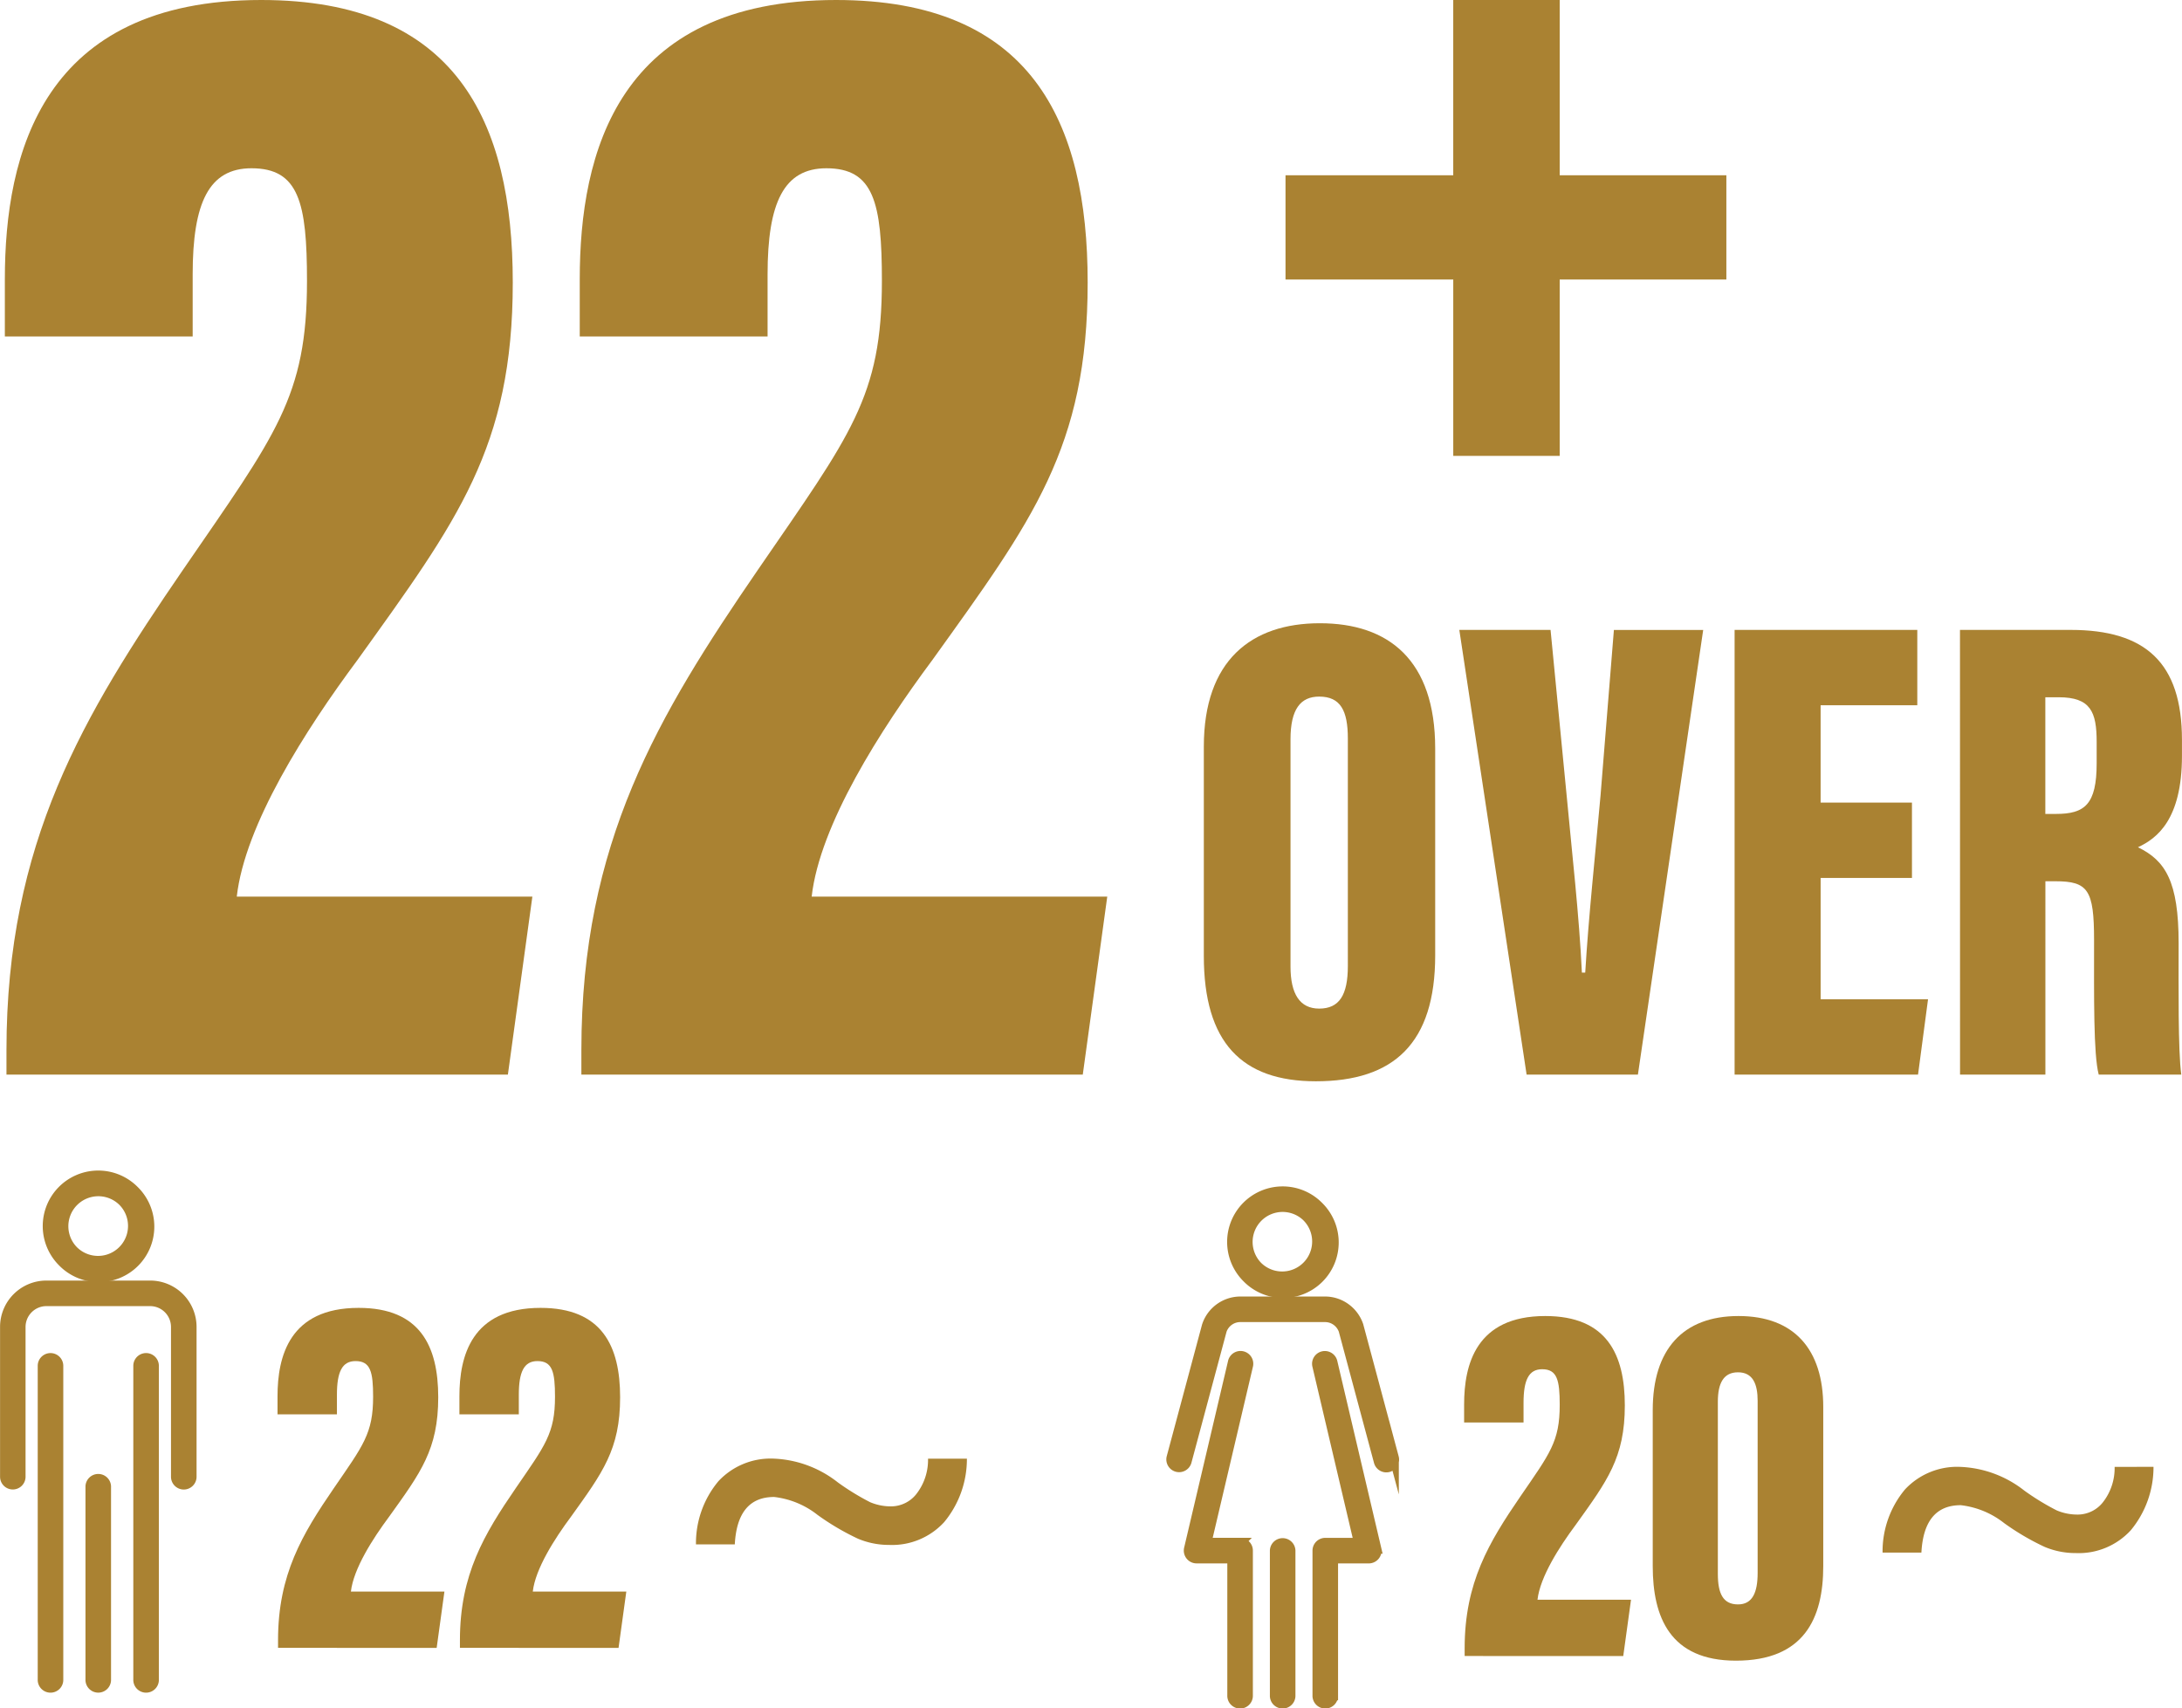
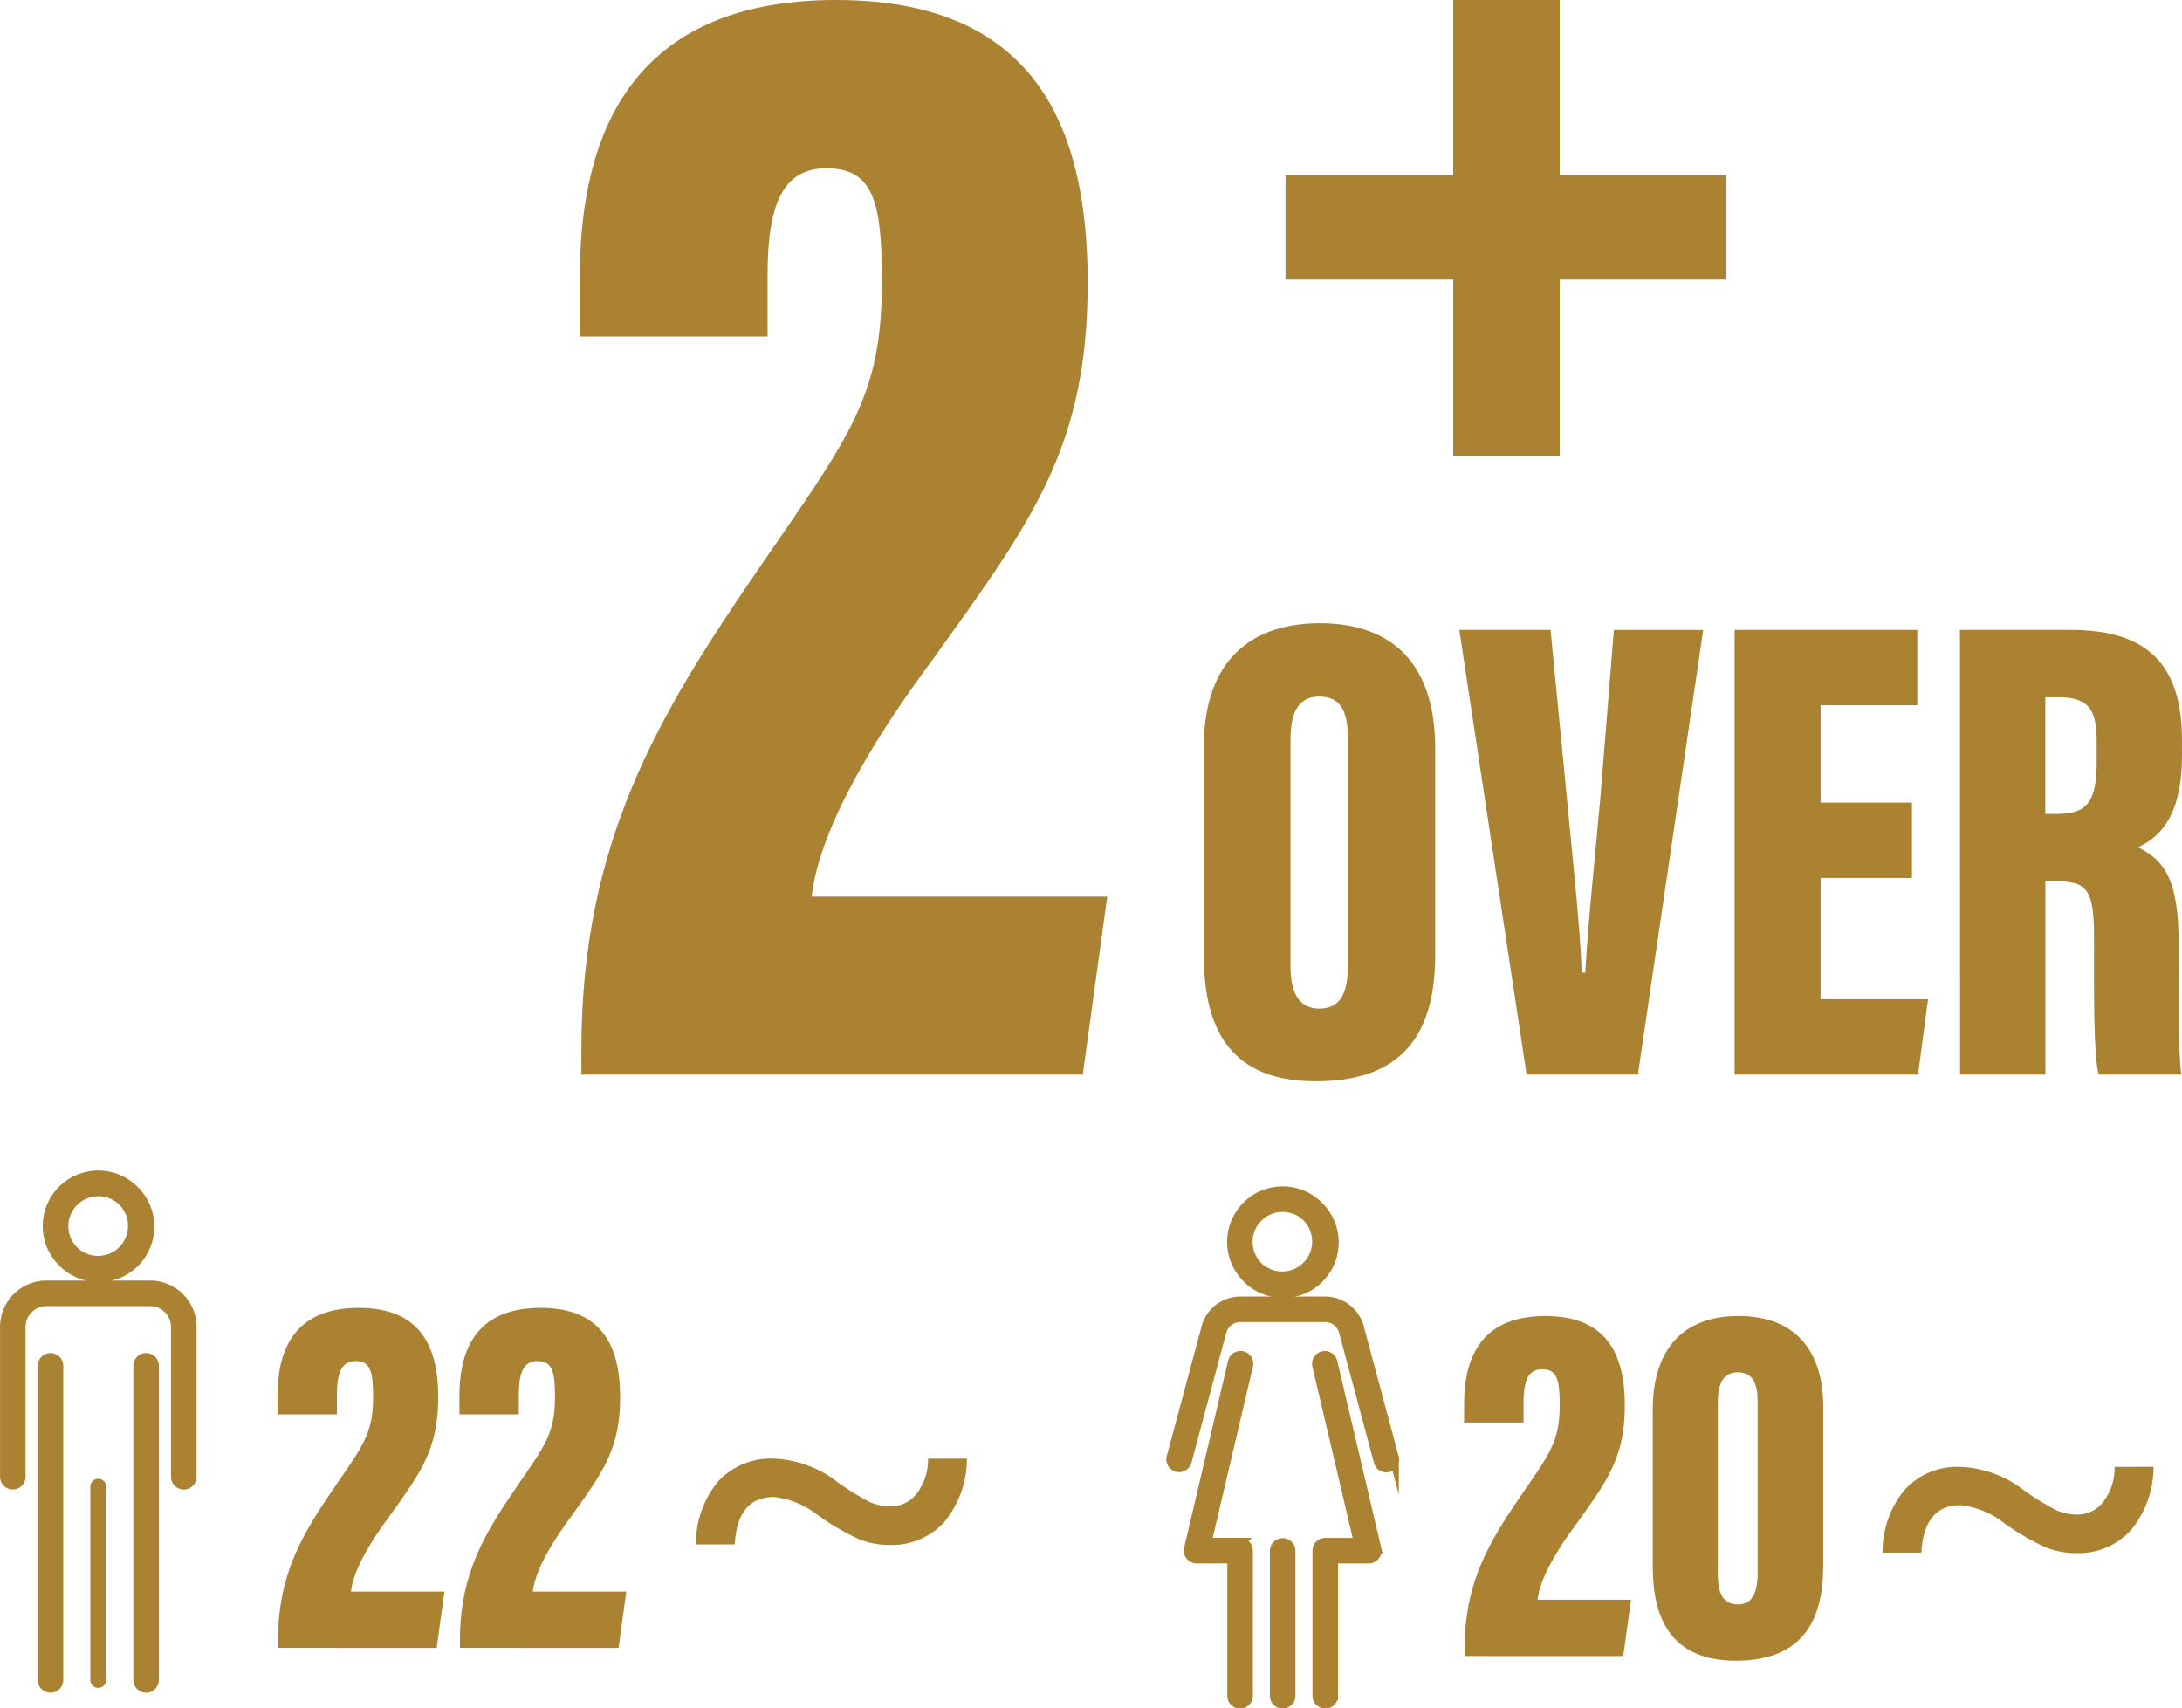
<svg xmlns="http://www.w3.org/2000/svg" width="168.607" height="132.001" viewBox="0 0 168.607 132.001">
  <g id="グループ_284" data-name="グループ 284" transform="translate(-1099.951 -468.292)">
-     <path id="パス_302" data-name="パス 302" d="M.5,83.04V81.147c0-16.028,5.931-25.871,13.63-37.1,7.193-10.474,9.592-13.377,9.592-22.336,0-6.058-.632-8.708-4.291-8.708-3.282,0-4.543,2.651-4.543,8.2V26H.375V21.58C.375,11.863,3.277,0,20.188,0,35.206,0,39.623,9.339,39.623,21.832c0,12.746-4.291,18.425-11.989,29.153-4.038,5.426-8.708,12.746-9.338,18.3H41.137L39.245,83.04Z" transform="translate(1099.951 468.292)" fill="#aa8232" />
    <path id="パス_303" data-name="パス 303" d="M51.548,83.04V81.147c0-16.028,5.931-25.871,13.63-37.1,7.193-10.474,9.592-13.377,9.592-22.336,0-6.058-.632-8.708-4.291-8.708-3.282,0-4.543,2.651-4.543,8.2V26H51.422V21.58c0-9.717,2.9-21.58,19.813-21.58C86.253,0,90.67,9.339,90.67,21.832c0,12.746-4.291,18.425-11.989,29.153-4.038,5.426-8.708,12.746-9.338,18.3H92.184L90.292,83.04Z" transform="translate(1093.327 468.292)" fill="#aa8232" />
    <path id="パス_304" data-name="パス 304" d="M135.277,0V13.544h12.878V21.6H135.277V35.228h-8.225V21.6H114.09V13.544h12.961V0Z" transform="translate(1085.195 468.292)" fill="#aa8232" />
    <path id="パス_305" data-name="パス 305" d="M8.084,104.373a3.909,3.909,0,0,1,2.768,1.147l0,0a3.915,3.915,0,1,1-5.536,5.536l0,0a3.915,3.915,0,0,1,2.768-6.683m1.9,2.013a2.692,2.692,0,0,0-3.808,3.806l0,0a2.692,2.692,0,0,0,3.806-3.808" transform="translate(1099.459 454.748)" fill="#aa8232" />
    <path id="パス_306" data-name="パス 306" d="M8.084,104.373a3.909,3.909,0,0,1,2.768,1.147l0,0a3.915,3.915,0,1,1-5.536,5.536l0,0a3.915,3.915,0,0,1,2.768-6.683Zm1.9,2.013a2.692,2.692,0,0,0-3.808,3.806l0,0a2.692,2.692,0,0,0,3.806-3.808Z" transform="translate(1099.459 454.748)" fill="#aa8232" stroke="#aa8232" stroke-miterlimit="10" stroke-width="0.75" />
    <path id="パス_307" data-name="パス 307" d="M1.6,128.926a.61.61,0,0,1-1.22,0V117.349a3.207,3.207,0,0,1,3.2-3.207h8.026a3.21,3.21,0,0,1,3.208,3.207v11.578a.613.613,0,1,1-1.226,0V117.349a1.988,1.988,0,0,0-1.982-1.982H3.579A1.988,1.988,0,0,0,1.6,117.349Zm9.076-8.593a.613.613,0,0,1,1.225,0V144.6a.613.613,0,1,1-1.225,0ZM4.515,144.6a.613.613,0,1,1-1.225,0V120.334a.613.613,0,0,1,1.225,0Z" transform="translate(1099.951 453.48)" fill="#aa8232" />
    <path id="パス_308" data-name="パス 308" d="M1.6,128.926a.61.61,0,0,1-1.22,0V117.349a3.207,3.207,0,0,1,3.2-3.207h8.026a3.21,3.21,0,0,1,3.208,3.207v11.578a.613.613,0,1,1-1.226,0V117.349a1.988,1.988,0,0,0-1.982-1.982H3.579A1.988,1.988,0,0,0,1.6,117.349Zm9.076-8.593a.613.613,0,0,1,1.225,0V144.6a.613.613,0,1,1-1.225,0ZM4.515,144.6a.613.613,0,1,1-1.225,0V120.334a.613.613,0,0,1,1.225,0Z" transform="translate(1099.951 453.48)" fill="#aa8232" stroke="#aa8232" stroke-miterlimit="10" stroke-width="0.75" />
    <path id="パス_309" data-name="パス 309" d="M7.965,131.9a.613.613,0,0,1,1.225,0v14.923a.613.613,0,1,1-1.225,0Z" transform="translate(1098.966 451.255)" fill="#aa8232" />
-     <path id="パス_310" data-name="パス 310" d="M7.965,131.9a.613.613,0,0,1,1.225,0v14.923a.613.613,0,1,1-1.225,0Z" transform="translate(1098.966 451.255)" fill="#aa8232" stroke="#aa8232" stroke-miterlimit="10" stroke-width="0.75" />
    <path id="パス_311" data-name="パス 311" d="M105.136,127.945a.612.612,0,0,1-1.182-.316l2.729-10.176.02-.06a2.741,2.741,0,0,1,2.577-1.835h6.545a2.715,2.715,0,0,1,1.588.514,2.755,2.755,0,0,1,1,1.344l2.74,10.213a.611.611,0,0,1-1.181.316l-2.724-10.157a1.521,1.521,0,0,0-.547-.724,1.486,1.486,0,0,0-.874-.28H109.28a1.491,1.491,0,0,0-.875.28,1.513,1.513,0,0,0-.546.724Zm10.085-7.4a.612.612,0,1,1,1.191-.278l3.39,14.415a.611.611,0,0,1-.457.734.583.583,0,0,1-.138.017l-2.75,0v10.577a.613.613,0,1,1-1.225,0v-11.19a.612.612,0,0,1,.612-.612h2.591Zm-5.347,25.466a.613.613,0,1,1-1.225,0V135.431H105.9a.612.612,0,0,1-.612-.614.622.622,0,0,1,.024-.176l3.381-14.378a.612.612,0,1,1,1.191.278l-3.212,13.663h2.591a.612.612,0,0,1,.612.612Z" transform="translate(1086.513 453.297)" fill="#aa8232" />
    <path id="パス_312" data-name="パス 312" d="M105.136,127.945a.612.612,0,0,1-1.182-.316l2.729-10.176.02-.06a2.741,2.741,0,0,1,2.577-1.835h6.545a2.715,2.715,0,0,1,1.588.514,2.755,2.755,0,0,1,1,1.344l2.74,10.213a.611.611,0,0,1-1.181.316l-2.724-10.157a1.521,1.521,0,0,0-.547-.724,1.486,1.486,0,0,0-.874-.28H109.28a1.491,1.491,0,0,0-.875.28,1.513,1.513,0,0,0-.546.724Zm10.085-7.4a.612.612,0,1,1,1.191-.278l3.39,14.415a.611.611,0,0,1-.457.734.583.583,0,0,1-.138.017l-2.75,0v10.577a.613.613,0,1,1-1.225,0v-11.19a.612.612,0,0,1,.612-.612h2.591Zm-5.347,25.466a.613.613,0,1,1-1.225,0V135.431H105.9a.612.612,0,0,1-.612-.614.622.622,0,0,1,.024-.176l3.381-14.378a.612.612,0,1,1,1.191.278l-3.212,13.663h2.591a.612.612,0,0,1,.612.612Z" transform="translate(1086.513 453.297)" fill="#aa8232" stroke="#aa8232" stroke-miterlimit="10" stroke-width="0.75" />
    <path id="パス_313" data-name="パス 313" d="M113.253,105.781a3.9,3.9,0,0,1,2.766,1.147l0,0a3.915,3.915,0,1,1-5.536,5.536l0,0a3.915,3.915,0,0,1,2.769-6.683m1.9,2.013a2.692,2.692,0,0,0-3.809,3.806h0a2.692,2.692,0,0,0,3.806-3.807" transform="translate(1085.812 454.565)" fill="#aa8232" />
    <path id="パス_314" data-name="パス 314" d="M113.253,105.781a3.9,3.9,0,0,1,2.766,1.147l0,0a3.915,3.915,0,1,1-5.536,5.536l0,0a3.915,3.915,0,0,1,2.769-6.683Zm1.9,2.013a2.692,2.692,0,0,0-3.809,3.806h0a2.692,2.692,0,0,0,3.806-3.807Z" transform="translate(1085.812 454.565)" fill="#aa8232" stroke="#aa8232" stroke-miterlimit="10" stroke-width="0.75" />
    <path id="パス_315" data-name="パス 315" d="M113.133,137.6a.613.613,0,0,1,1.225,0v11.19a.613.613,0,1,1-1.225,0Z" transform="translate(1085.319 450.516)" fill="#aa8232" />
    <path id="パス_316" data-name="パス 316" d="M113.133,137.6a.613.613,0,0,1,1.225,0v11.19a.613.613,0,1,1-1.225,0Z" transform="translate(1085.319 450.516)" fill="#aa8232" stroke="#aa8232" stroke-miterlimit="10" stroke-width="0.75" />
    <path id="パス_317" data-name="パス 317" d="M124.715,65.028V81c0,6.8-3.195,9.737-9.222,9.737-5.719,0-8.656-2.988-8.656-9.686V64.874c0-6.646,3.658-9.532,8.965-9.532s8.913,2.833,8.913,9.686m-11.18-.721V81.875c0,2.112.721,3.246,2.215,3.246,1.546,0,2.216-1.03,2.216-3.3V64.255c0-2.163-.567-3.245-2.216-3.245-1.442,0-2.215.978-2.215,3.3" transform="translate(1086.136 461.111)" fill="#aa8232" />
    <path id="パス_318" data-name="パス 318" d="M136.572,55.934l1.237,12.725c.412,4.431.979,9.377,1.185,13.757h.258c.258-4.328.773-9.068,1.184-13.7l1.031-12.778h6.9L143.322,90.3h-8.6l-5.2-34.365Z" transform="translate(1083.193 461.034)" fill="#aa8232" />
    <path id="パス_319" data-name="パス 319" d="M167.672,75.1h-7.058v9.376h8.3l-.773,5.823H153.967V55.935h14.117v5.822h-7.471v7.522h7.058Z" transform="translate(1080.02 461.034)" fill="#aa8232" />
    <path id="パス_320" data-name="パス 320" d="M173.979,55.934h8.553c5.77,0,8.6,2.525,8.6,8.5v1.237c0,4.946-1.958,6.388-3.4,7.058,2.113,1.03,3.143,2.627,3.143,7.419,0,3.3-.051,8.346.206,10.15H184.7c-.412-1.546-.36-6.027-.36-10.407,0-3.864-.464-4.534-2.988-4.534h-.773V90.3h-6.595Zm6.595,14.22h.824c2.216,0,3.143-.721,3.143-3.916V64.589c0-2.318-.464-3.451-2.937-3.451h-1.03Z" transform="translate(1077.423 461.034)" fill="#aa8232" />
    <path id="パス_321" data-name="パス 321" d="M24.627,142.408v-.6c0-5.072,1.876-8.186,4.312-11.739,2.276-3.314,3.034-4.233,3.034-7.067,0-1.917-.2-2.755-1.358-2.755-1.038,0-1.438.838-1.438,2.6v1.517H24.587v-1.4c0-3.075.918-6.828,6.269-6.828,4.751,0,6.149,2.954,6.149,6.908,0,4.033-1.358,5.829-3.793,9.224-1.278,1.716-2.755,4.032-2.955,5.79h7.227l-.6,4.352Z" transform="translate(1096.809 453.222)" fill="#aa8232" />
    <path id="パス_322" data-name="パス 322" d="M40.777,142.408v-.6c0-5.072,1.876-8.186,4.312-11.739,2.276-3.314,3.034-4.233,3.034-7.067,0-1.917-.2-2.755-1.358-2.755-1.038,0-1.438.838-1.438,2.6v1.517H40.737v-1.4c0-3.075.918-6.828,6.269-6.828,4.751,0,6.149,2.954,6.149,6.908,0,4.033-1.358,5.829-3.793,9.224-1.278,1.716-2.755,4.032-2.955,5.79h7.227l-.6,4.352Z" transform="translate(1094.714 453.222)" fill="#aa8232" />
    <path id="パス_323" data-name="パス 323" d="M82.677,129.527a7.637,7.637,0,0,1-1.754,4.9,5.457,5.457,0,0,1-4.25,1.765,6.17,6.17,0,0,1-2.408-.478,19.3,19.3,0,0,1-3.129-1.842,6.635,6.635,0,0,0-3.353-1.385q-2.847,0-3.041,3.665h-3a7.467,7.467,0,0,1,1.735-4.884,5.507,5.507,0,0,1,4.269-1.745,8.541,8.541,0,0,1,4.952,1.832A19.03,19.03,0,0,0,75.2,132.89a4.109,4.109,0,0,0,1.667.322,2.494,2.494,0,0,0,1.891-.936,4.287,4.287,0,0,0,.916-2.748Z" transform="translate(1091.988 451.484)" fill="#aa8232" />
    <path id="パス_324" data-name="パス 324" d="M129.991,143.132v-.6c0-5.072,1.876-8.186,4.312-11.739,2.276-3.314,3.034-4.233,3.034-7.067,0-1.917-.2-2.755-1.358-2.755-1.038,0-1.438.838-1.438,2.6v1.517h-4.591v-1.4c0-3.075.918-6.828,6.269-6.828,4.751,0,6.149,2.954,6.149,6.908,0,4.033-1.358,5.829-3.793,9.224-1.278,1.716-2.755,4.032-2.955,5.79h7.227l-.6,4.352Z" transform="translate(1083.136 453.128)" fill="#aa8232" />
    <path id="パス_325" data-name="パス 325" d="M159.874,123.886v12.3c0,4.033-1.477,7.306-6.748,7.306-5.111,0-6.428-3.394-6.428-7.306v-12.06c0-4.671,2.316-7.266,6.628-7.266s6.548,2.594,6.548,7.027m-8.145-.4v13.3c0,1.518.4,2.357,1.558,2.357,1.117,0,1.517-.918,1.517-2.435v-13.3c0-1.278-.359-2.2-1.517-2.2-1.118,0-1.558.838-1.558,2.276" transform="translate(1080.963 453.128)" fill="#aa8232" />
    <path id="パス_326" data-name="パス 326" d="M188.041,130.251a7.637,7.637,0,0,1-1.754,4.9,5.457,5.457,0,0,1-4.25,1.765,6.17,6.17,0,0,1-2.408-.478A19.3,19.3,0,0,1,176.5,134.6a6.635,6.635,0,0,0-3.353-1.385q-2.847,0-3.041,3.665h-3A7.467,7.467,0,0,1,168.837,132a5.507,5.507,0,0,1,4.269-1.745,8.541,8.541,0,0,1,4.952,1.832,19.028,19.028,0,0,0,2.505,1.531,4.109,4.109,0,0,0,1.667.322,2.494,2.494,0,0,0,1.891-.936,4.287,4.287,0,0,0,.916-2.748Z" transform="translate(1078.315 451.39)" fill="#aa8232" />
  </g>
</svg>